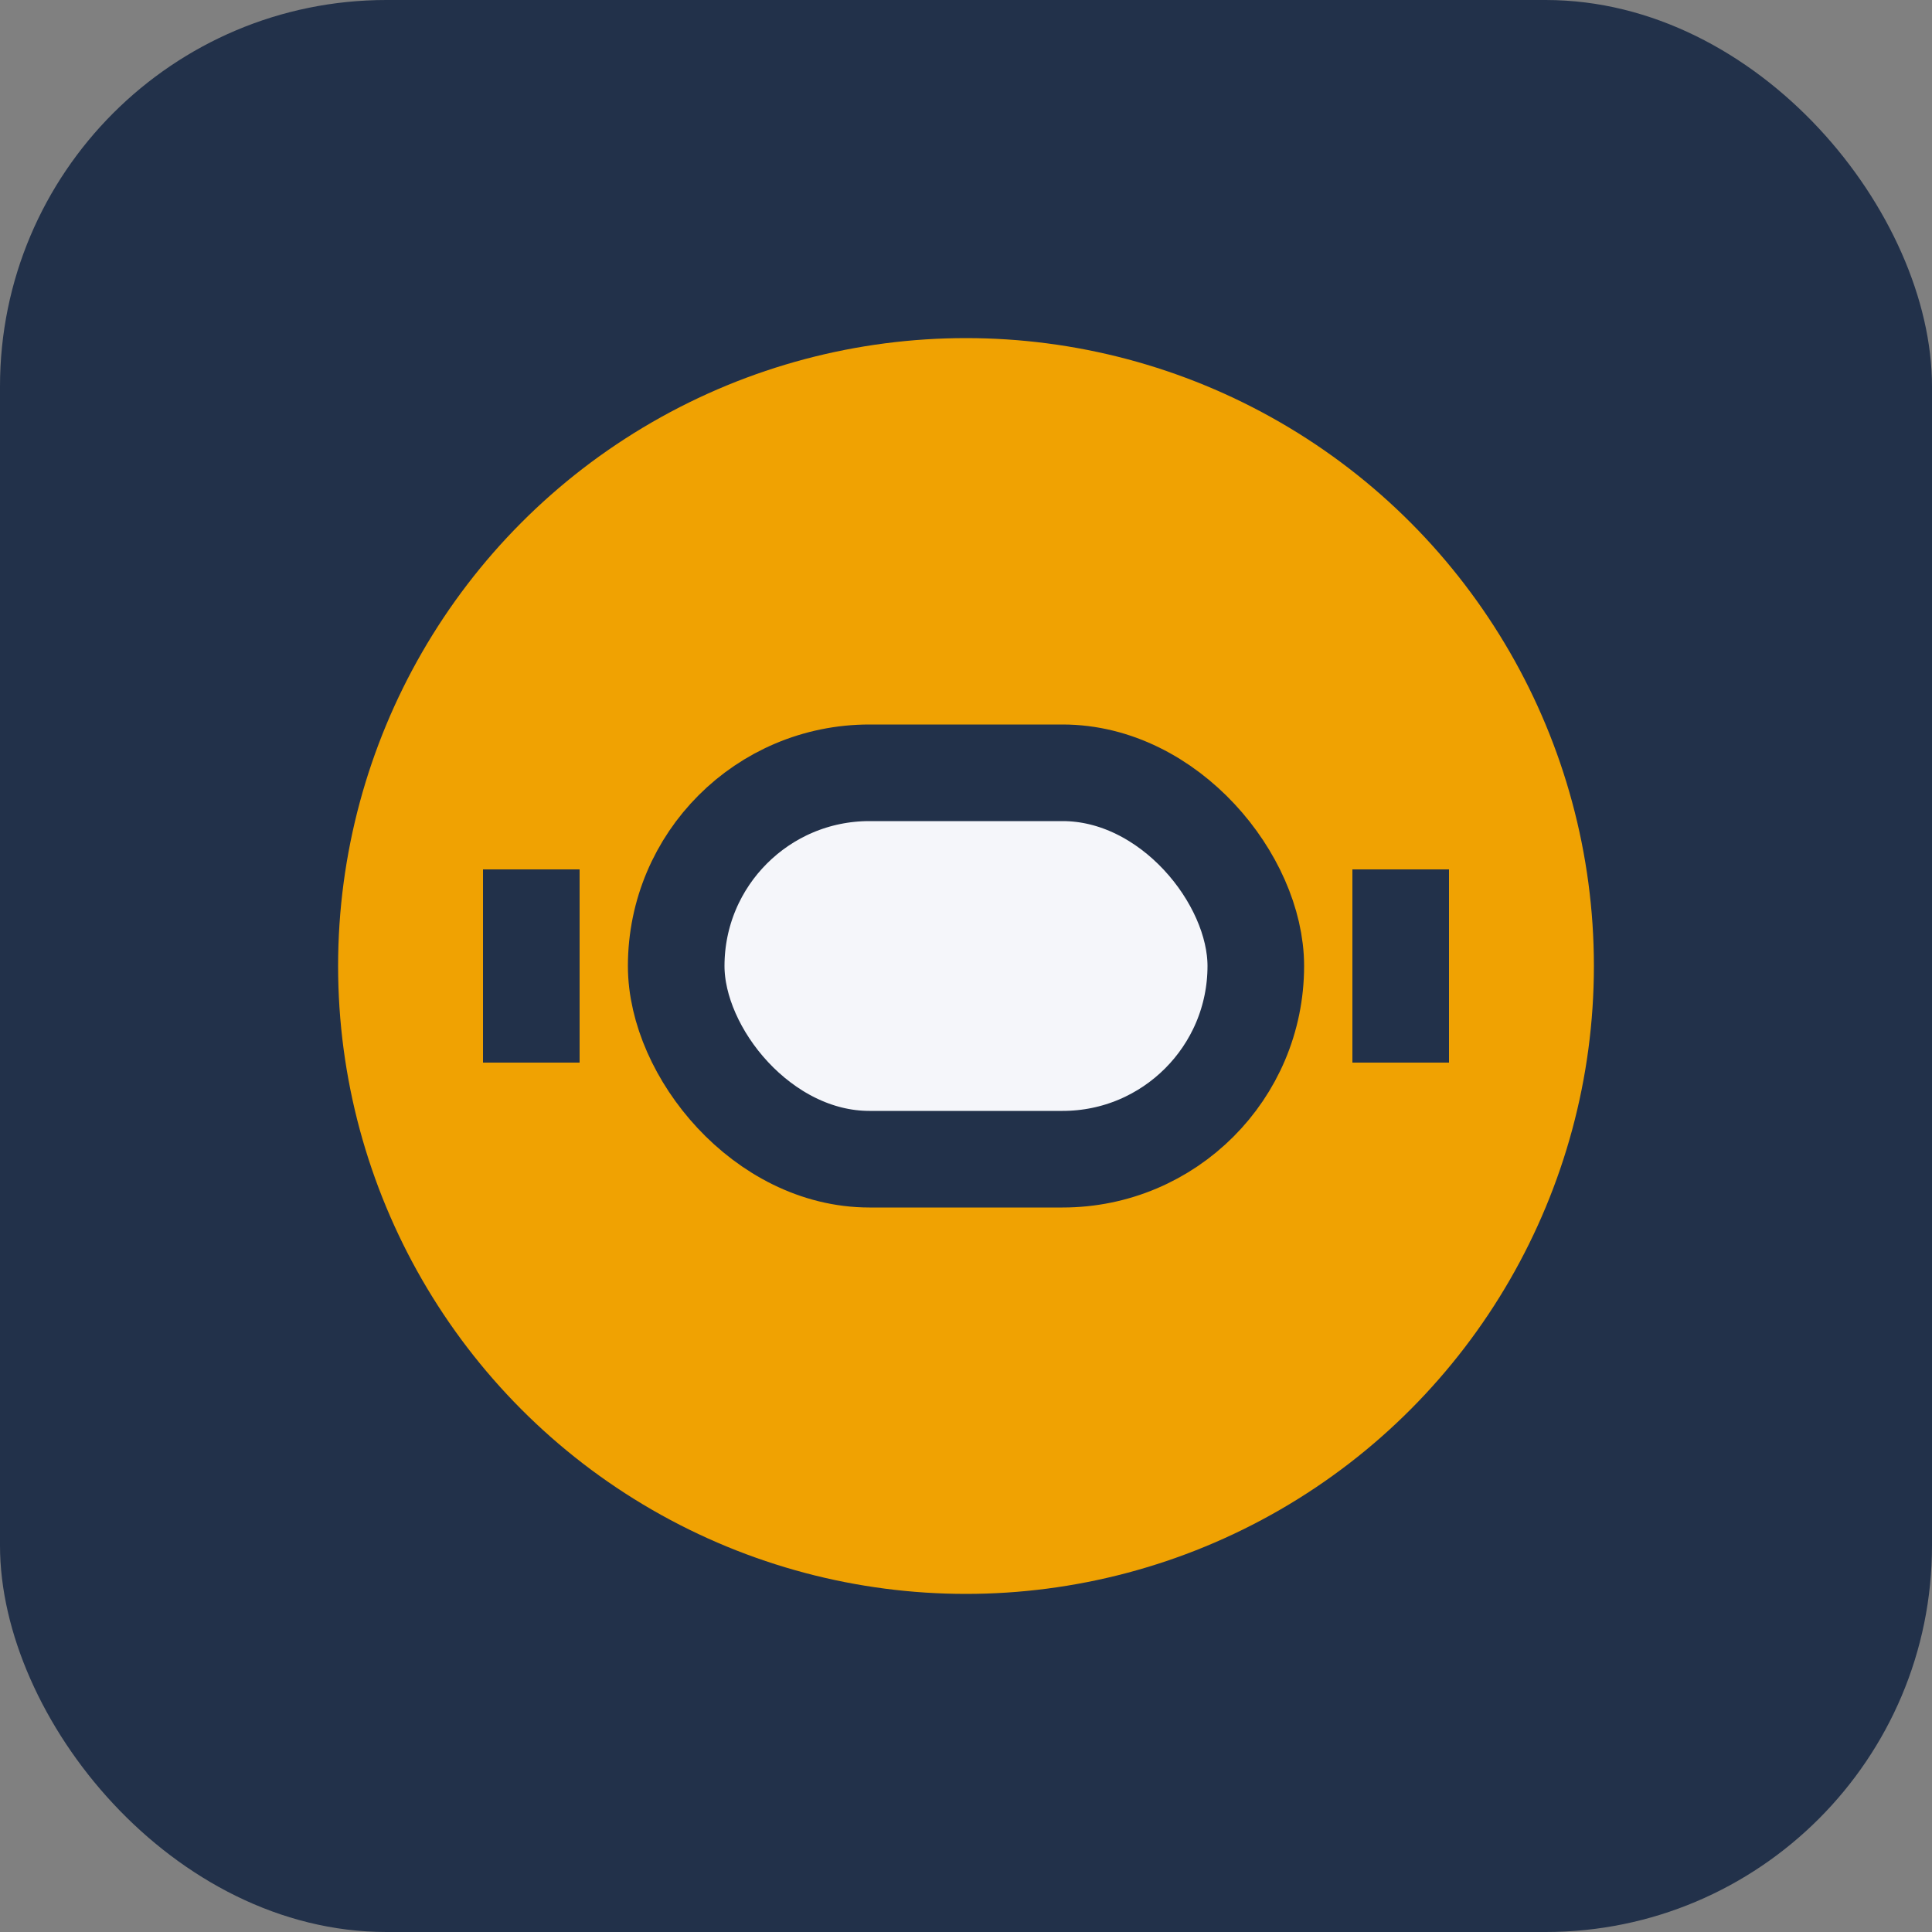
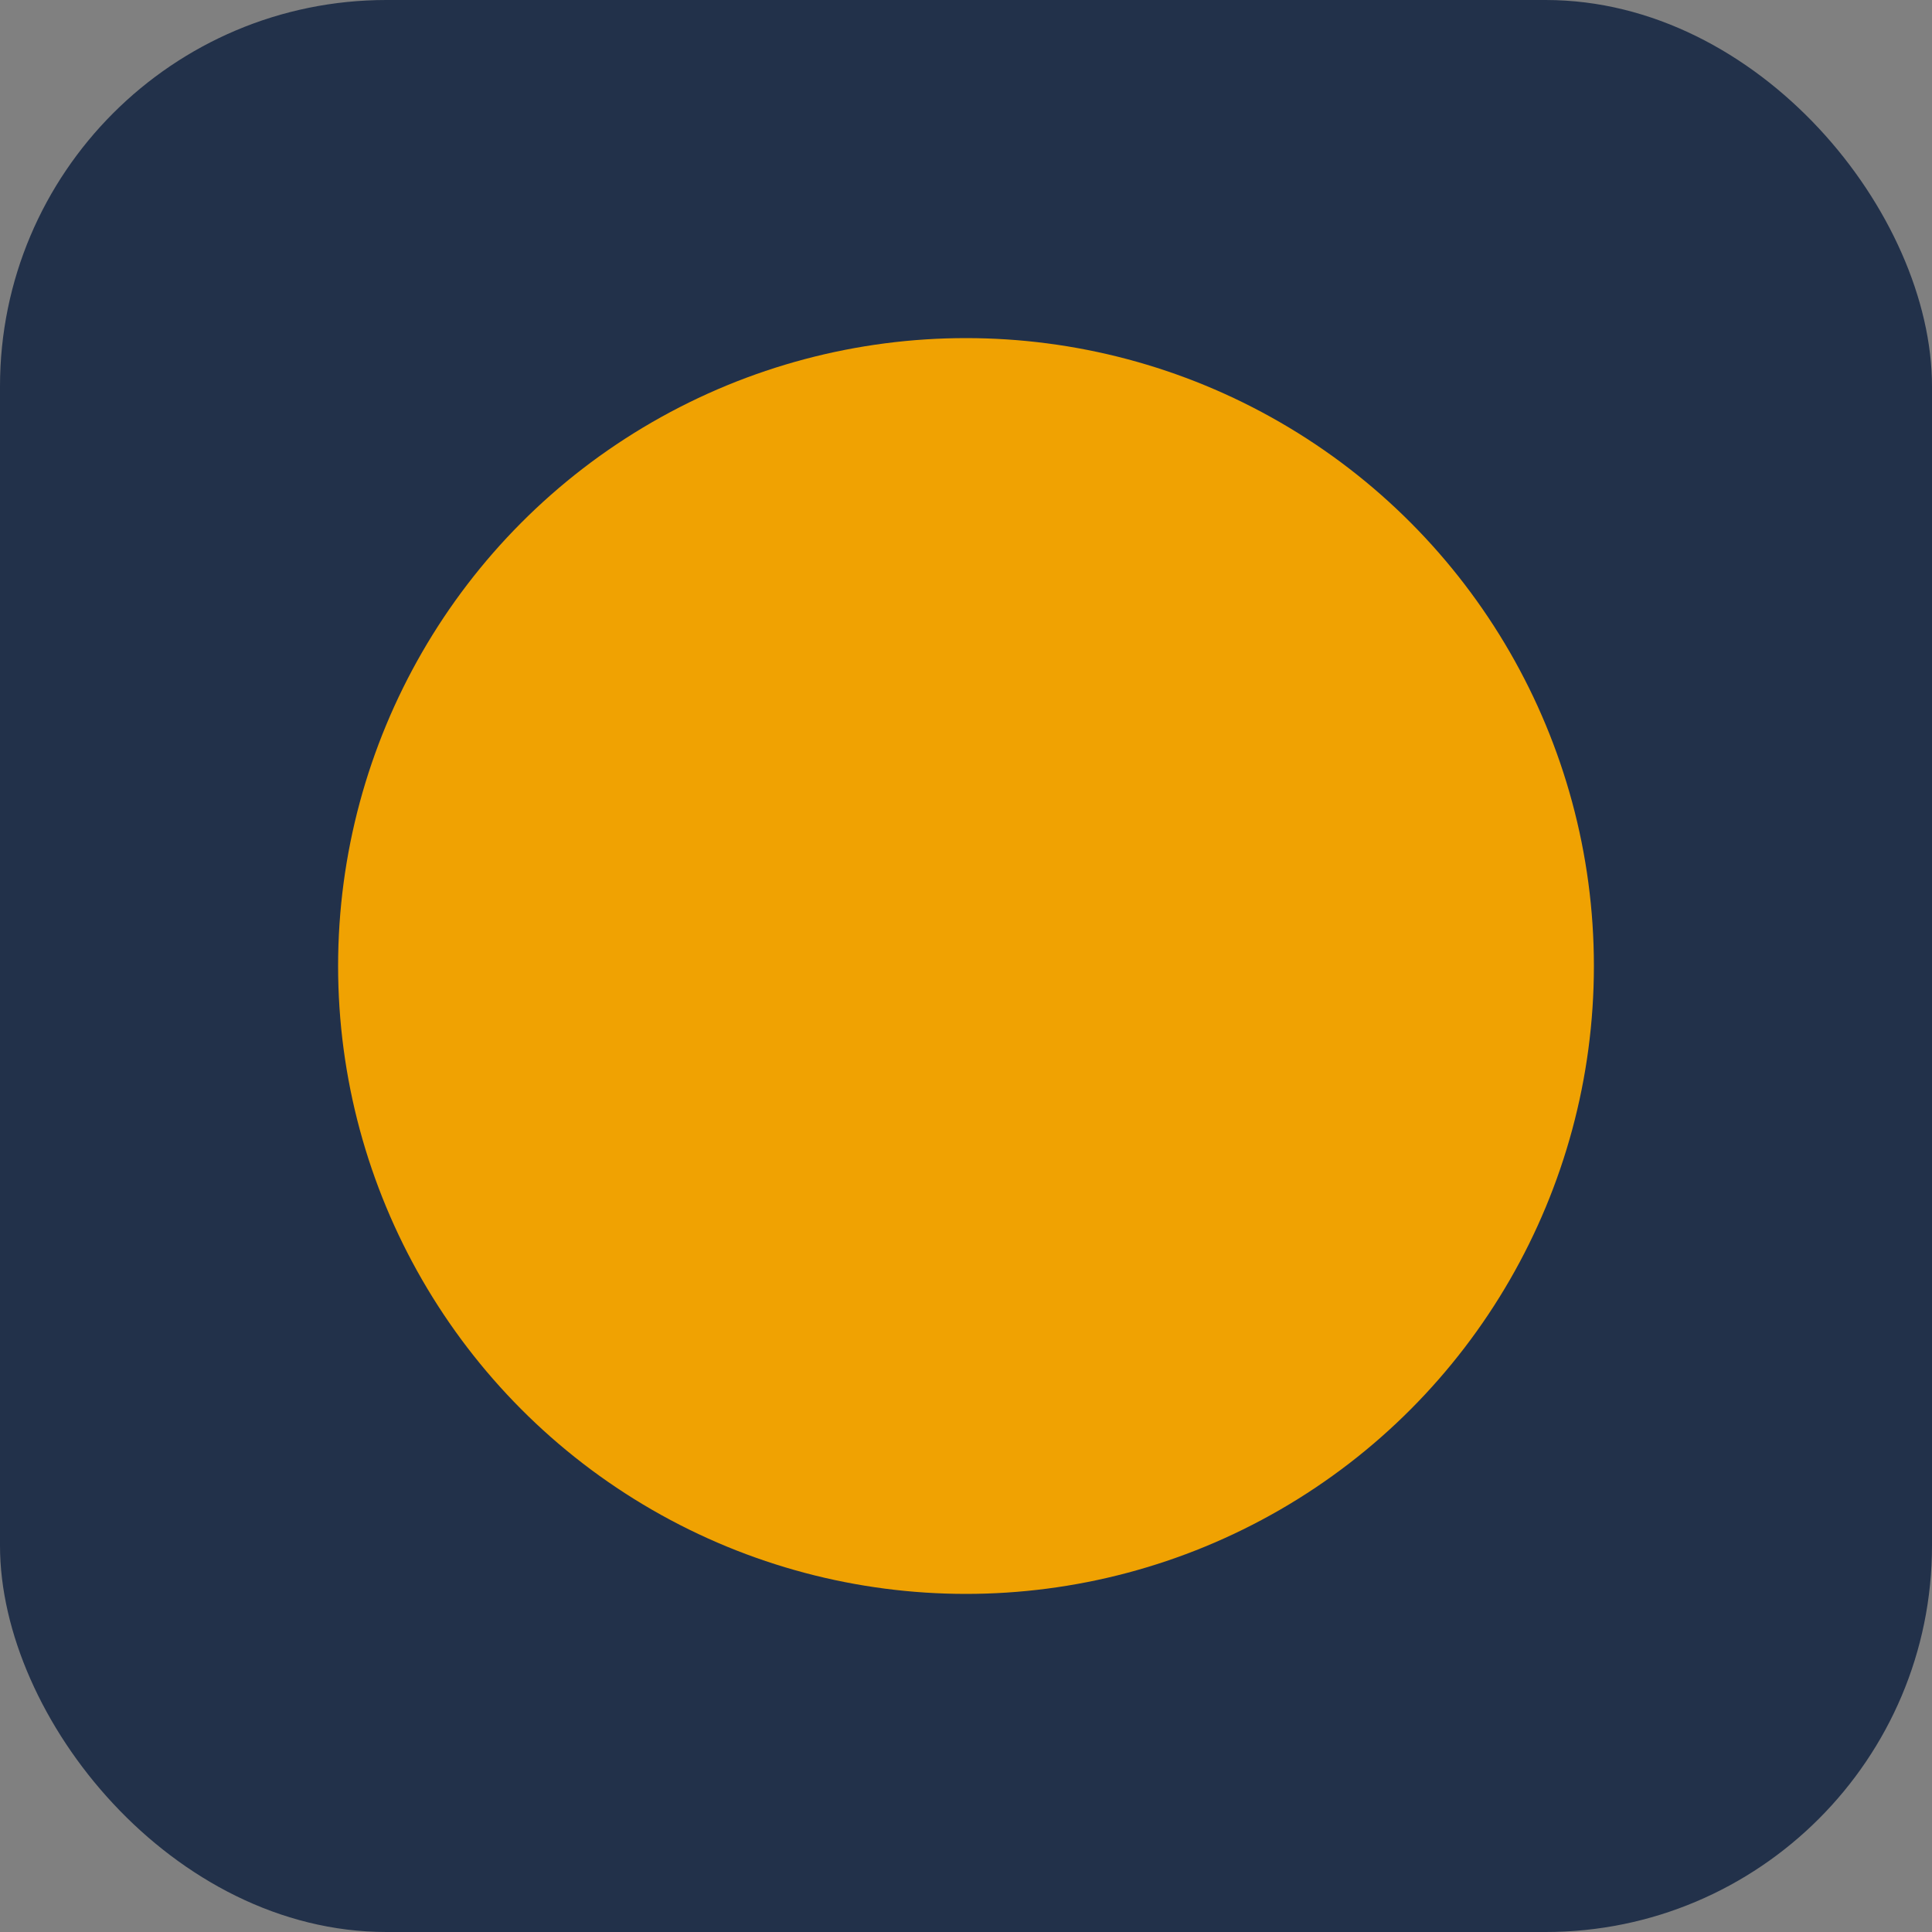
<svg xmlns="http://www.w3.org/2000/svg" width="40" height="40" viewBox="0 0 40 40">
  <rect x="0" y="0" width="40" height="40" fill="#808080" stroke="none" />
  <rect width="40" height="40" rx="8" fill="#22314A" />
  <circle cx="20" cy="20" r="13" fill="#F0A202" />
-   <rect x="14" y="16" width="12" height="8" rx="4" fill="#F5F6FA" stroke="#22314A" stroke-width="2" />
-   <rect x="28" y="18" width="2" height="4" fill="#22314A" />
-   <rect x="10" y="18" width="2" height="4" fill="#22314A" />
</svg>